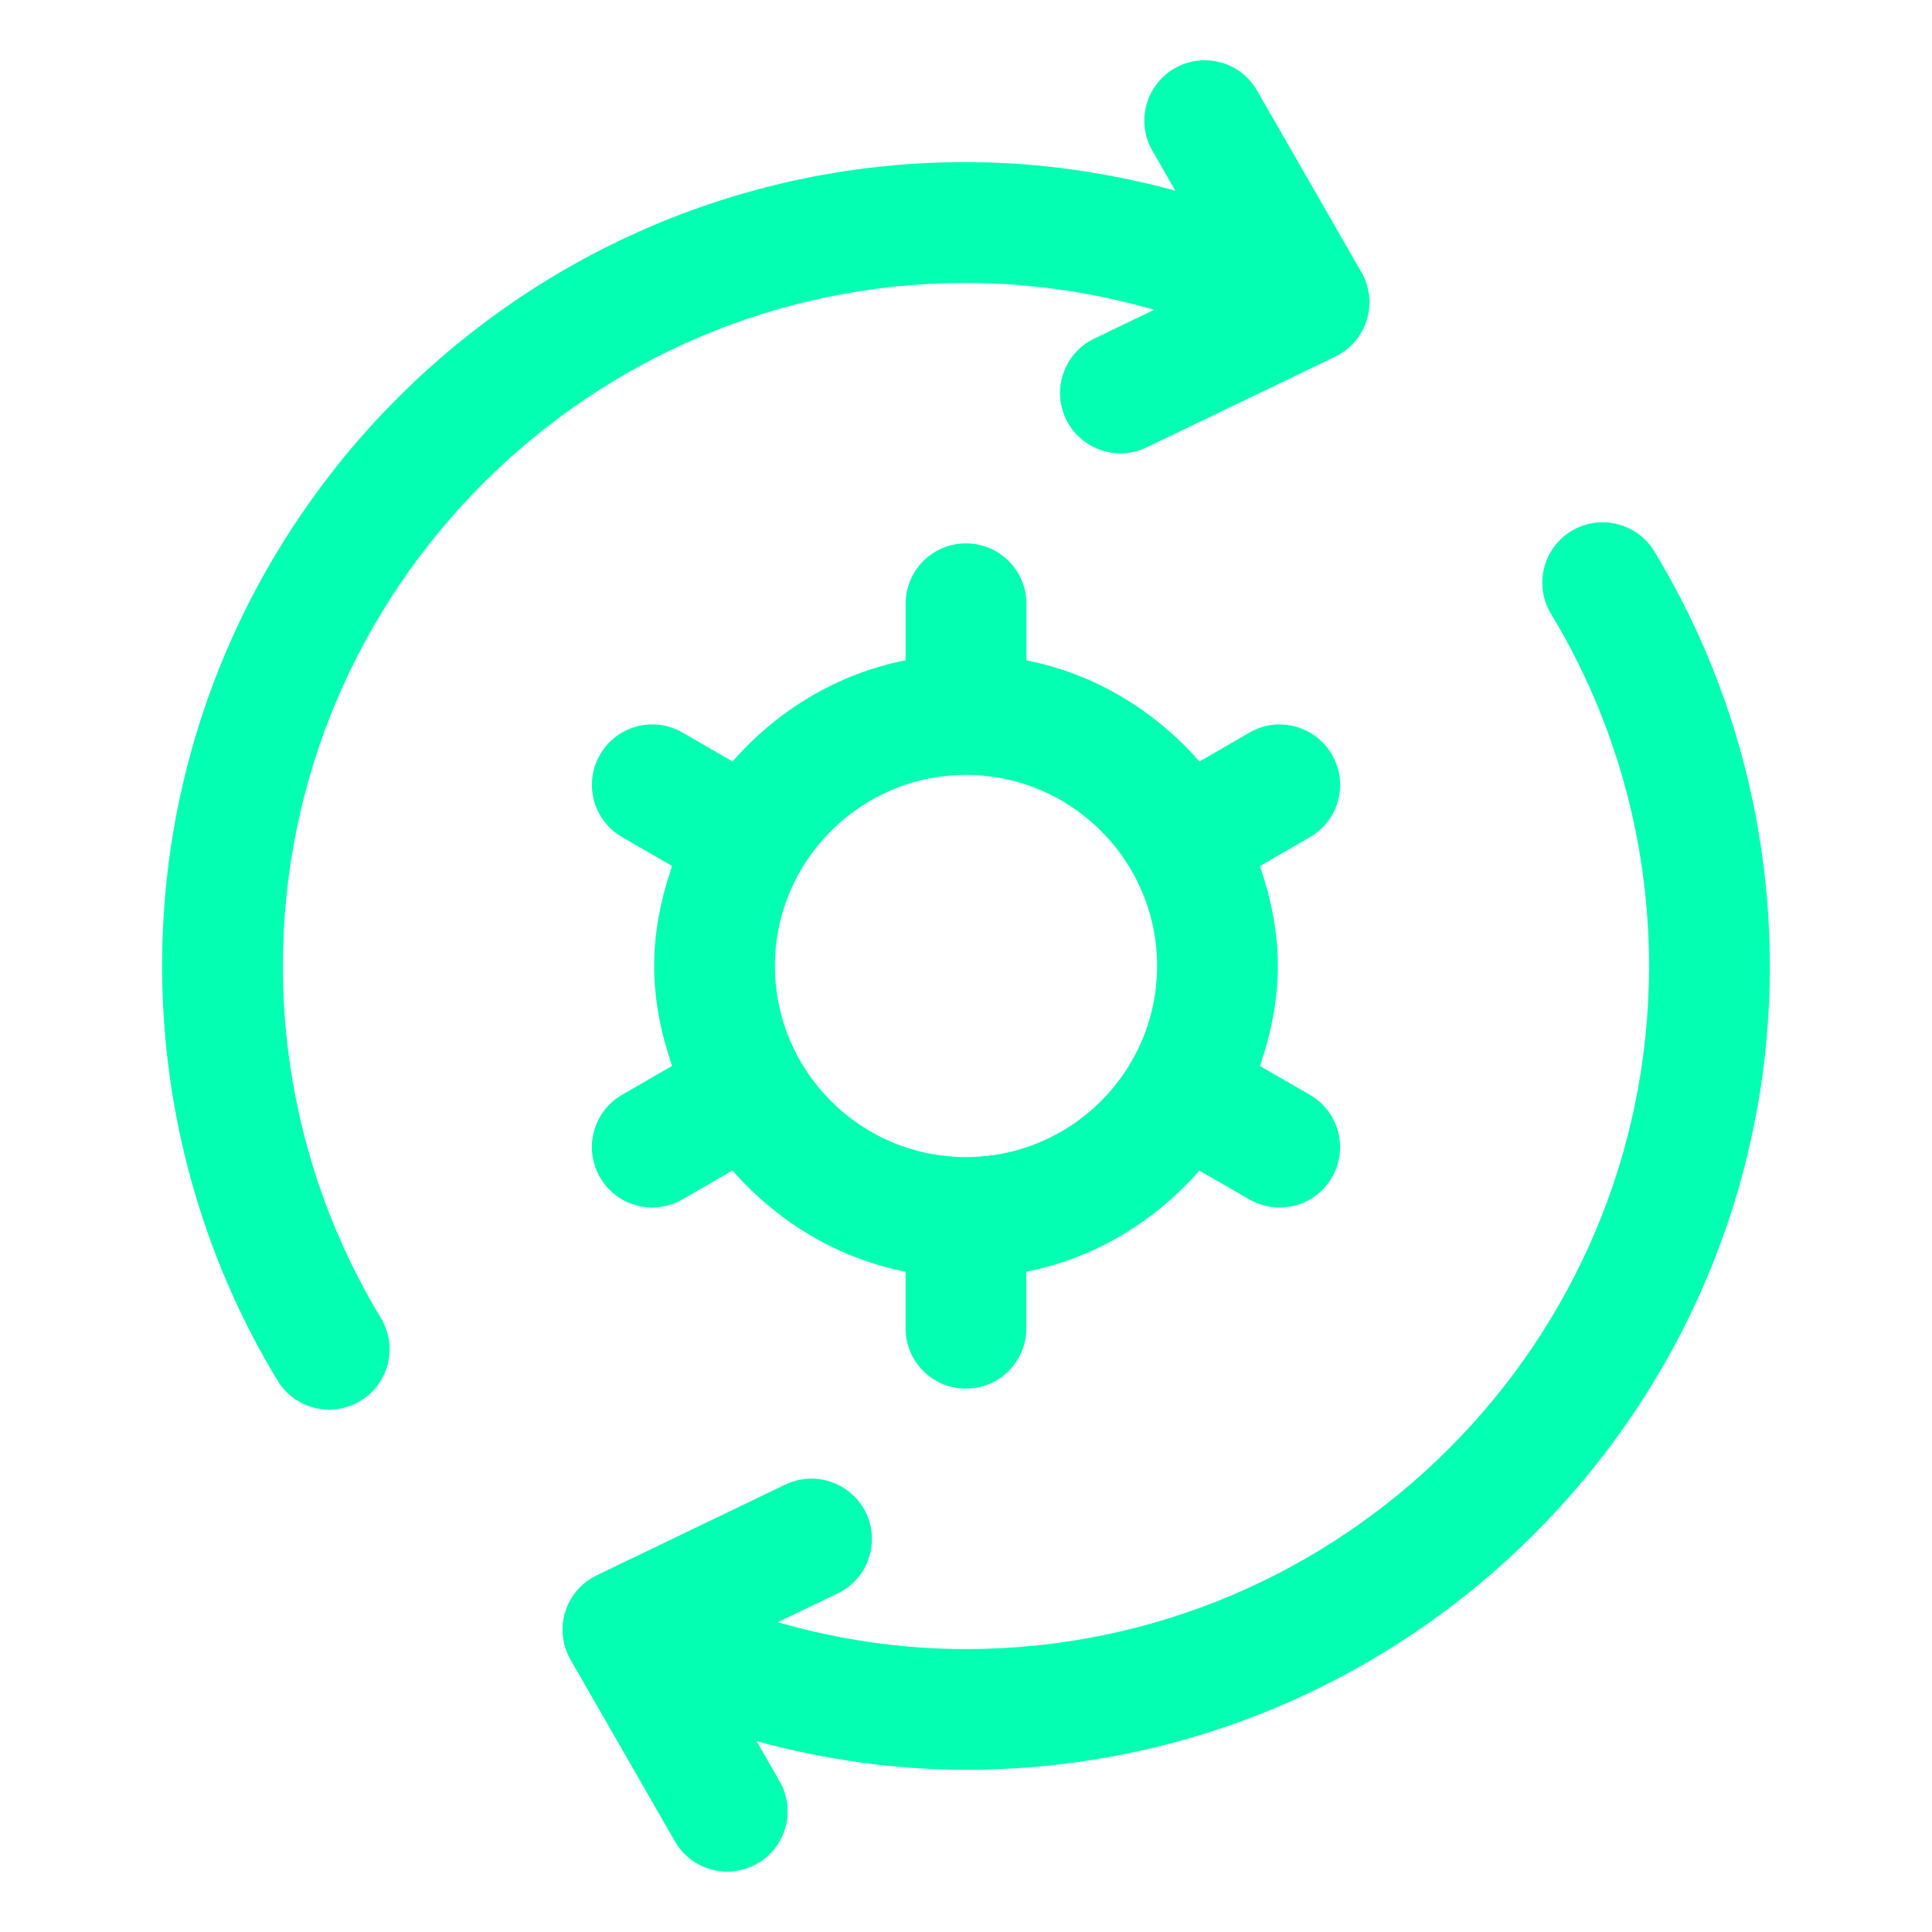
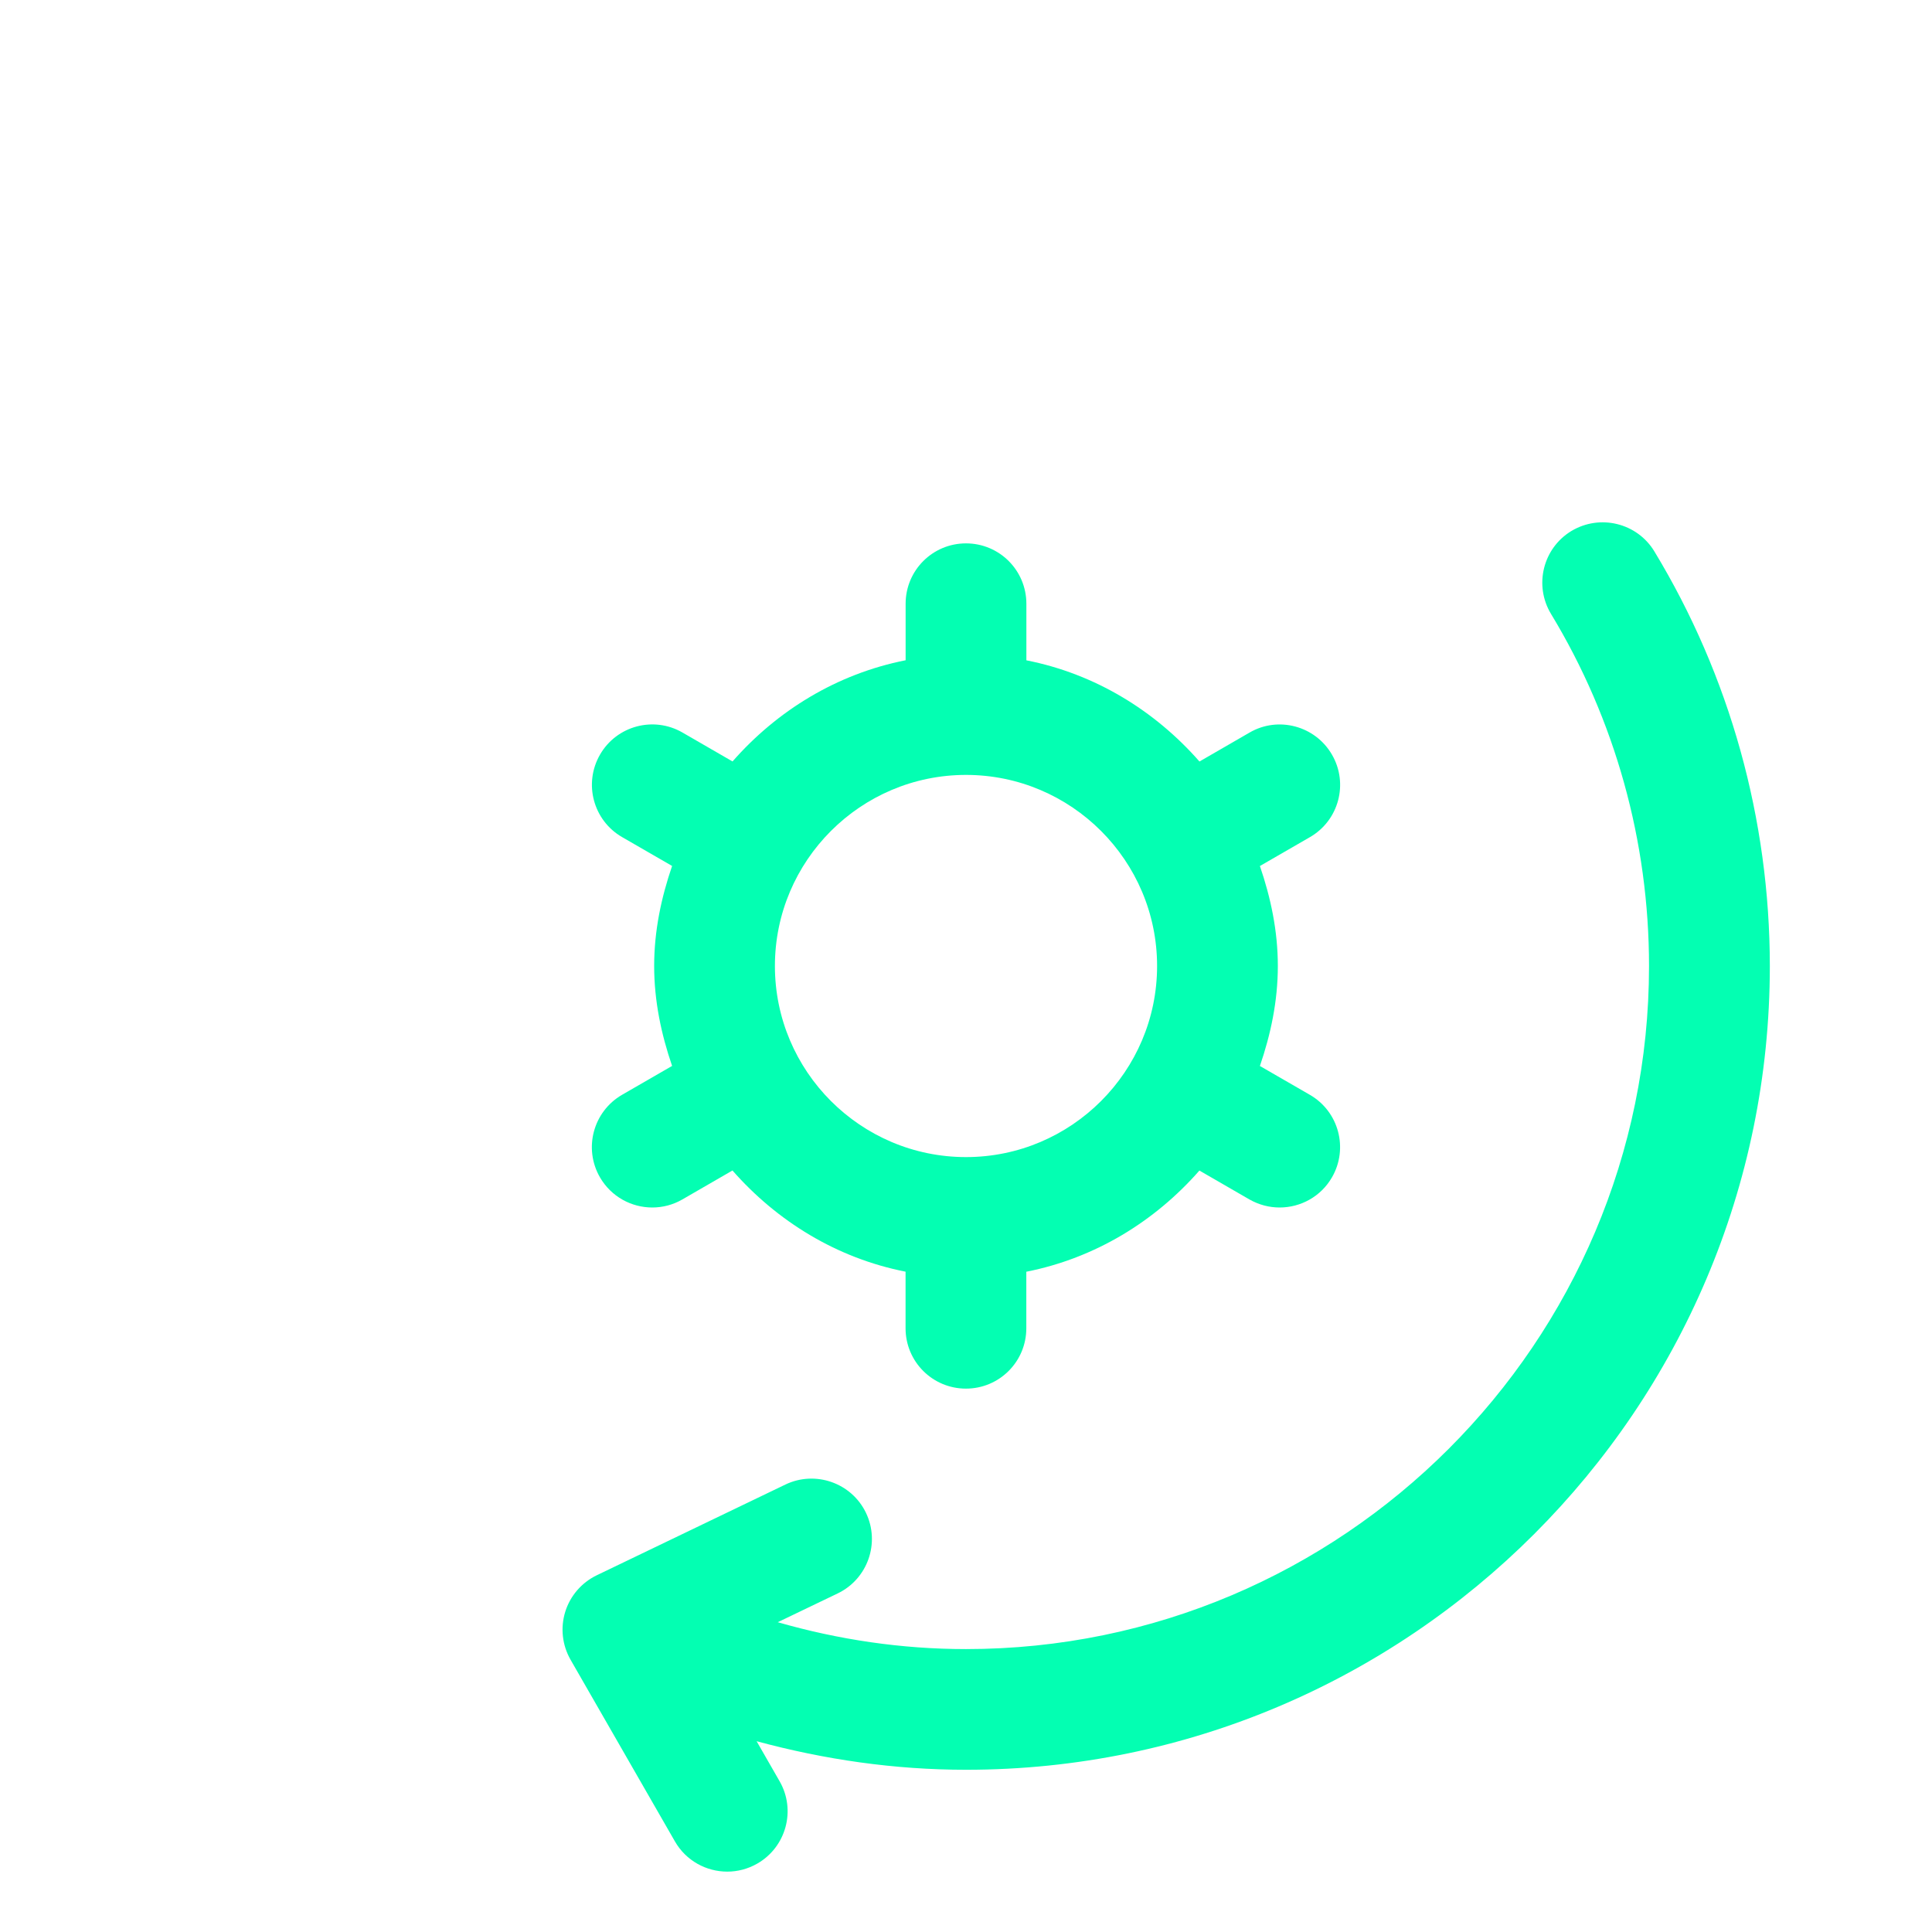
<svg xmlns="http://www.w3.org/2000/svg" id="Laag_1" version="1.1" viewBox="0 0 32 32">
  <defs>
    <style>
      .st0 {
        fill: #03ffb2;
      }
    </style>
  </defs>
  <g id="automation">
    <path class="st0" d="M27.401,9.132c-.286-.471-.9-.621-1.374-.337-.472.286-.623.901-.337,1.374,1.062,1.752,1.623,3.769,1.623,5.832,0,6.237-5.075,11.313-11.313,11.313-1.069,0-2.111-.156-3.118-.445l.993-.477c.497-.239.707-.837.468-1.335-.238-.496-.838-.707-1.335-.468l-3.125,1.503c-.25.121-.439.34-.521.605s-.05.552.088.793l1.728,3.008c.184.322.521.502.868.502.169,0,.34-.043.497-.133.479-.275.645-.887.369-1.365l-.38-.662c1.123.304,2.282.473,3.469.473,7.341,0,13.313-5.972,13.313-13.313-.001-2.428-.662-4.804-1.913-6.868Z" />
-     <path class="st0" d="M15.999,4.686c1.069,0,2.112.156,3.118.445l-.993.477c-.497.239-.707.837-.468,1.335.172.357.529.566.902.566.146,0,.293-.031.433-.099l3.125-1.503c.25-.121.439-.34.521-.605s.051-.553-.088-.794l-1.728-3.008c-.274-.479-.885-.643-1.365-.369-.479.275-.645.887-.369,1.365l.38.662c-1.123-.304-2.282-.473-3.469-.473-7.341,0-13.313,5.972-13.313,13.313,0,2.429.661,4.805,1.912,6.869.188.31.519.481.856.481.177,0,.355-.047.518-.145.472-.286.623-.901.337-1.374-1.062-1.752-1.623-3.769-1.623-5.832.002-6.235,5.077-11.311,11.314-11.311Z" />
    <path class="st0" d="M22.062,12.5c-.277-.479-.891-.643-1.366-.366l-.829.479c-.738-.841-1.728-1.452-2.867-1.676v-.937c0-.553-.447-1-1-1s-1,.447-1,1v.936c-1.139.225-2.13.835-2.867,1.676l-.829-.479c-.478-.276-1.09-.113-1.366.366s-.112,1.09.366,1.366l.828.478c-.179.523-.297,1.073-.297,1.656s.118,1.133.297,1.656l-.828.478c-.479.277-.643.888-.367,1.367.186.321.521.5.867.5.17,0,.342-.043.499-.134l.829-.479c.738.841,1.728,1.452,2.867,1.676v.937c0,.553.447,1,1,1s1-.447,1-1v-.936c1.139-.225,2.13-.835,2.867-1.676l.829.479c.159.09.33.133.5.133.346,0,.682-.179.867-.5.276-.479.112-1.09-.366-1.366l-.828-.478c.179-.523.297-1.073.297-1.656s-.118-1.133-.297-1.656l.828-.478c.479-.276.643-.888.366-1.366ZM16,19.165c-1.745,0-3.165-1.42-3.165-3.165s1.42-3.165,3.165-3.165,3.165,1.42,3.165,3.165-1.42,3.165-3.165,3.165Z" />
  </g>
</svg>